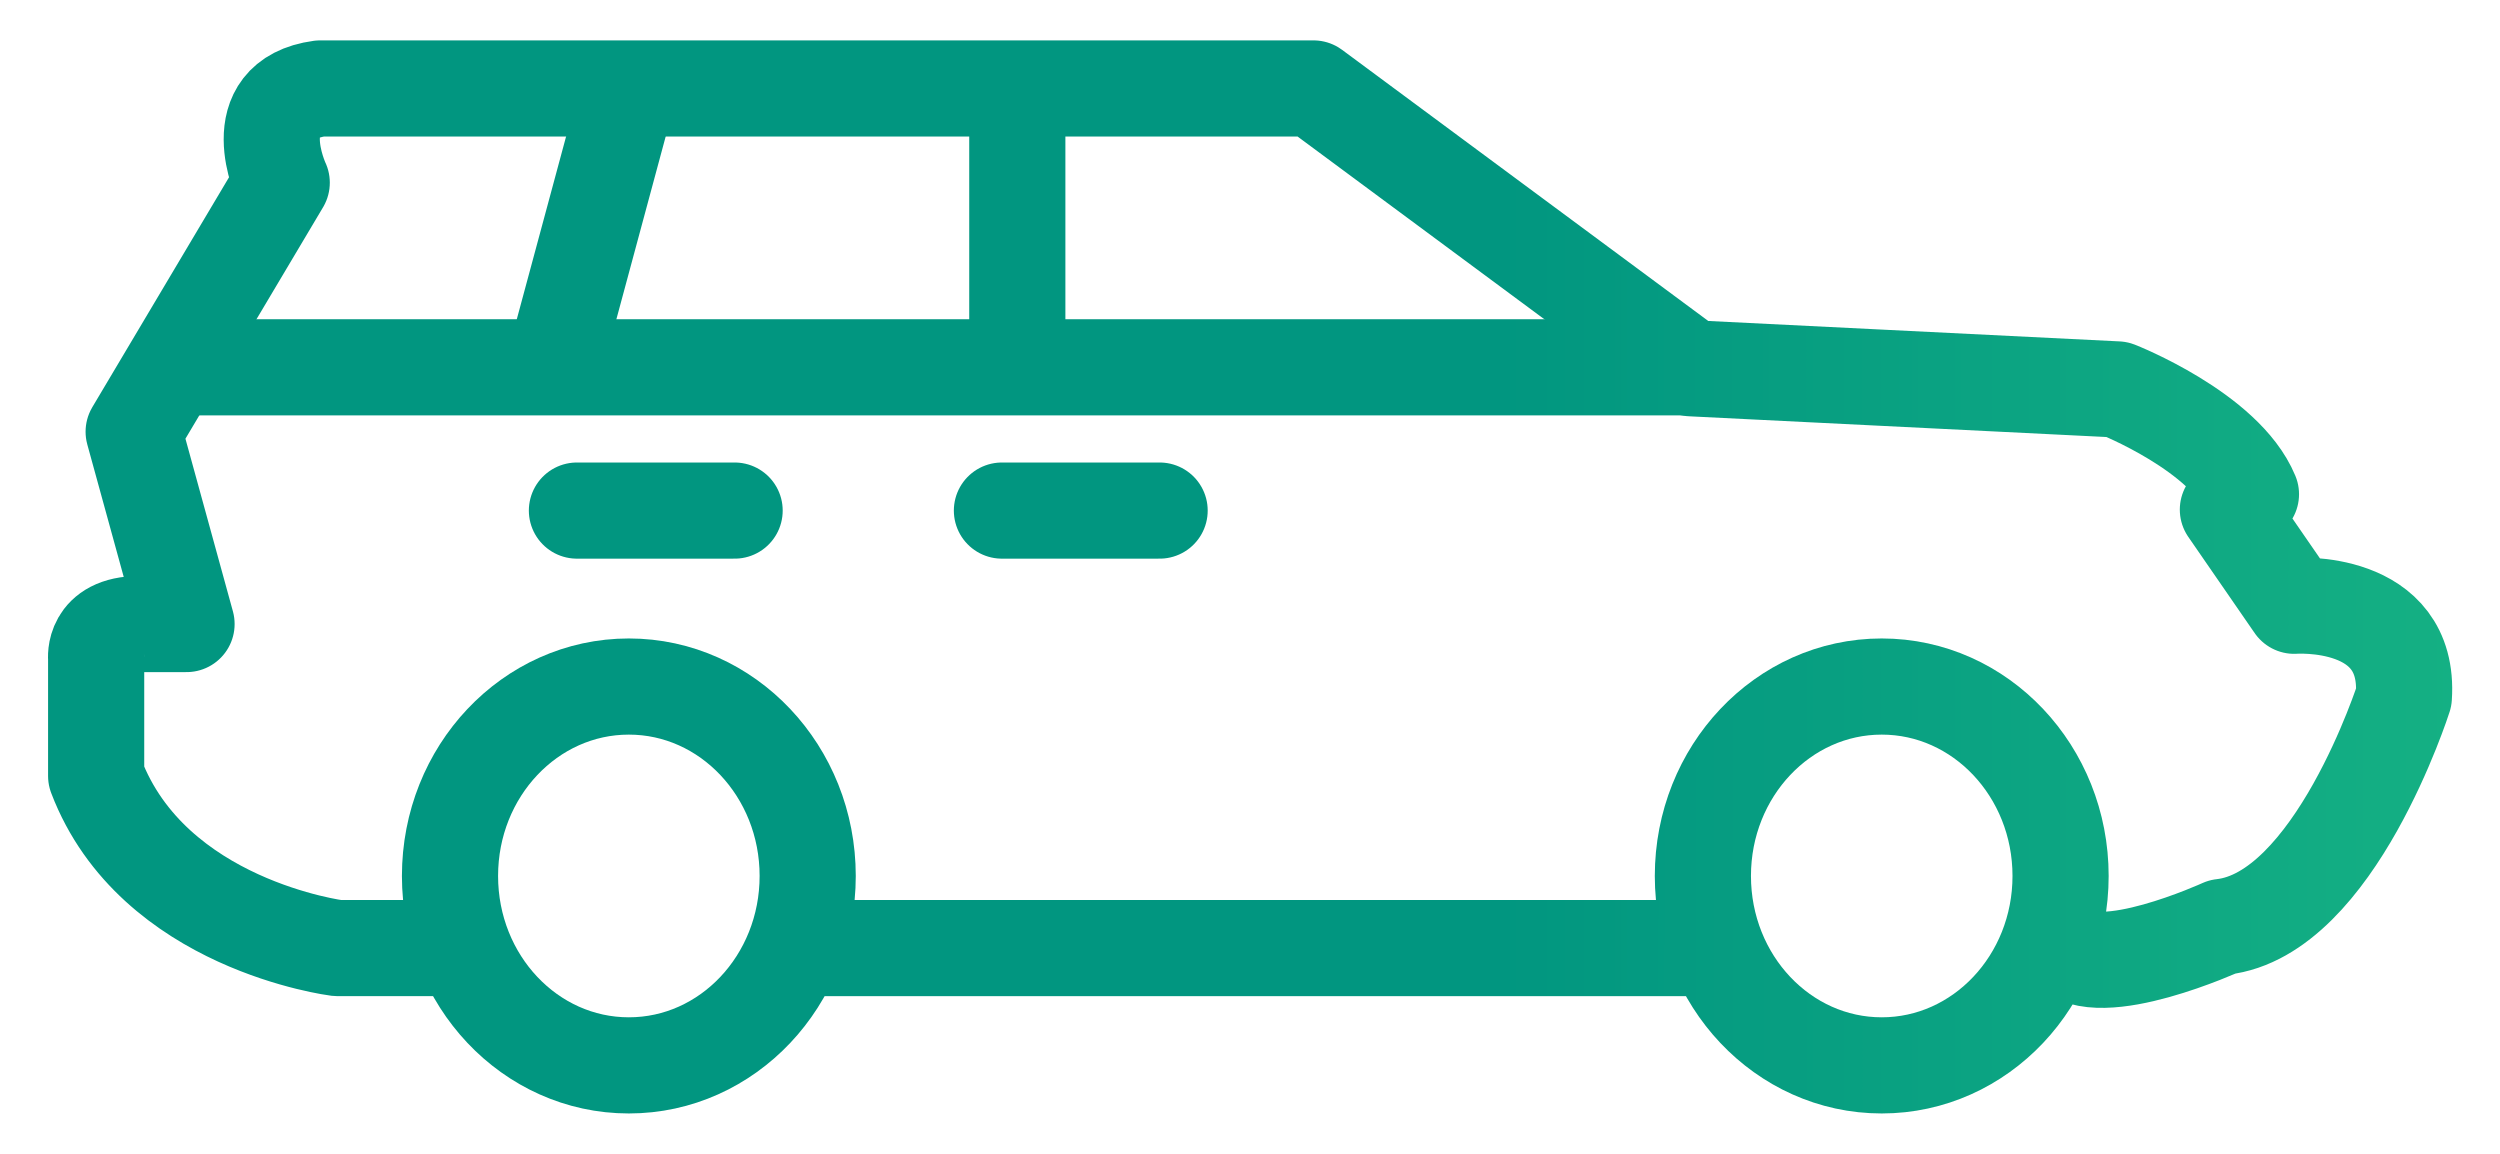
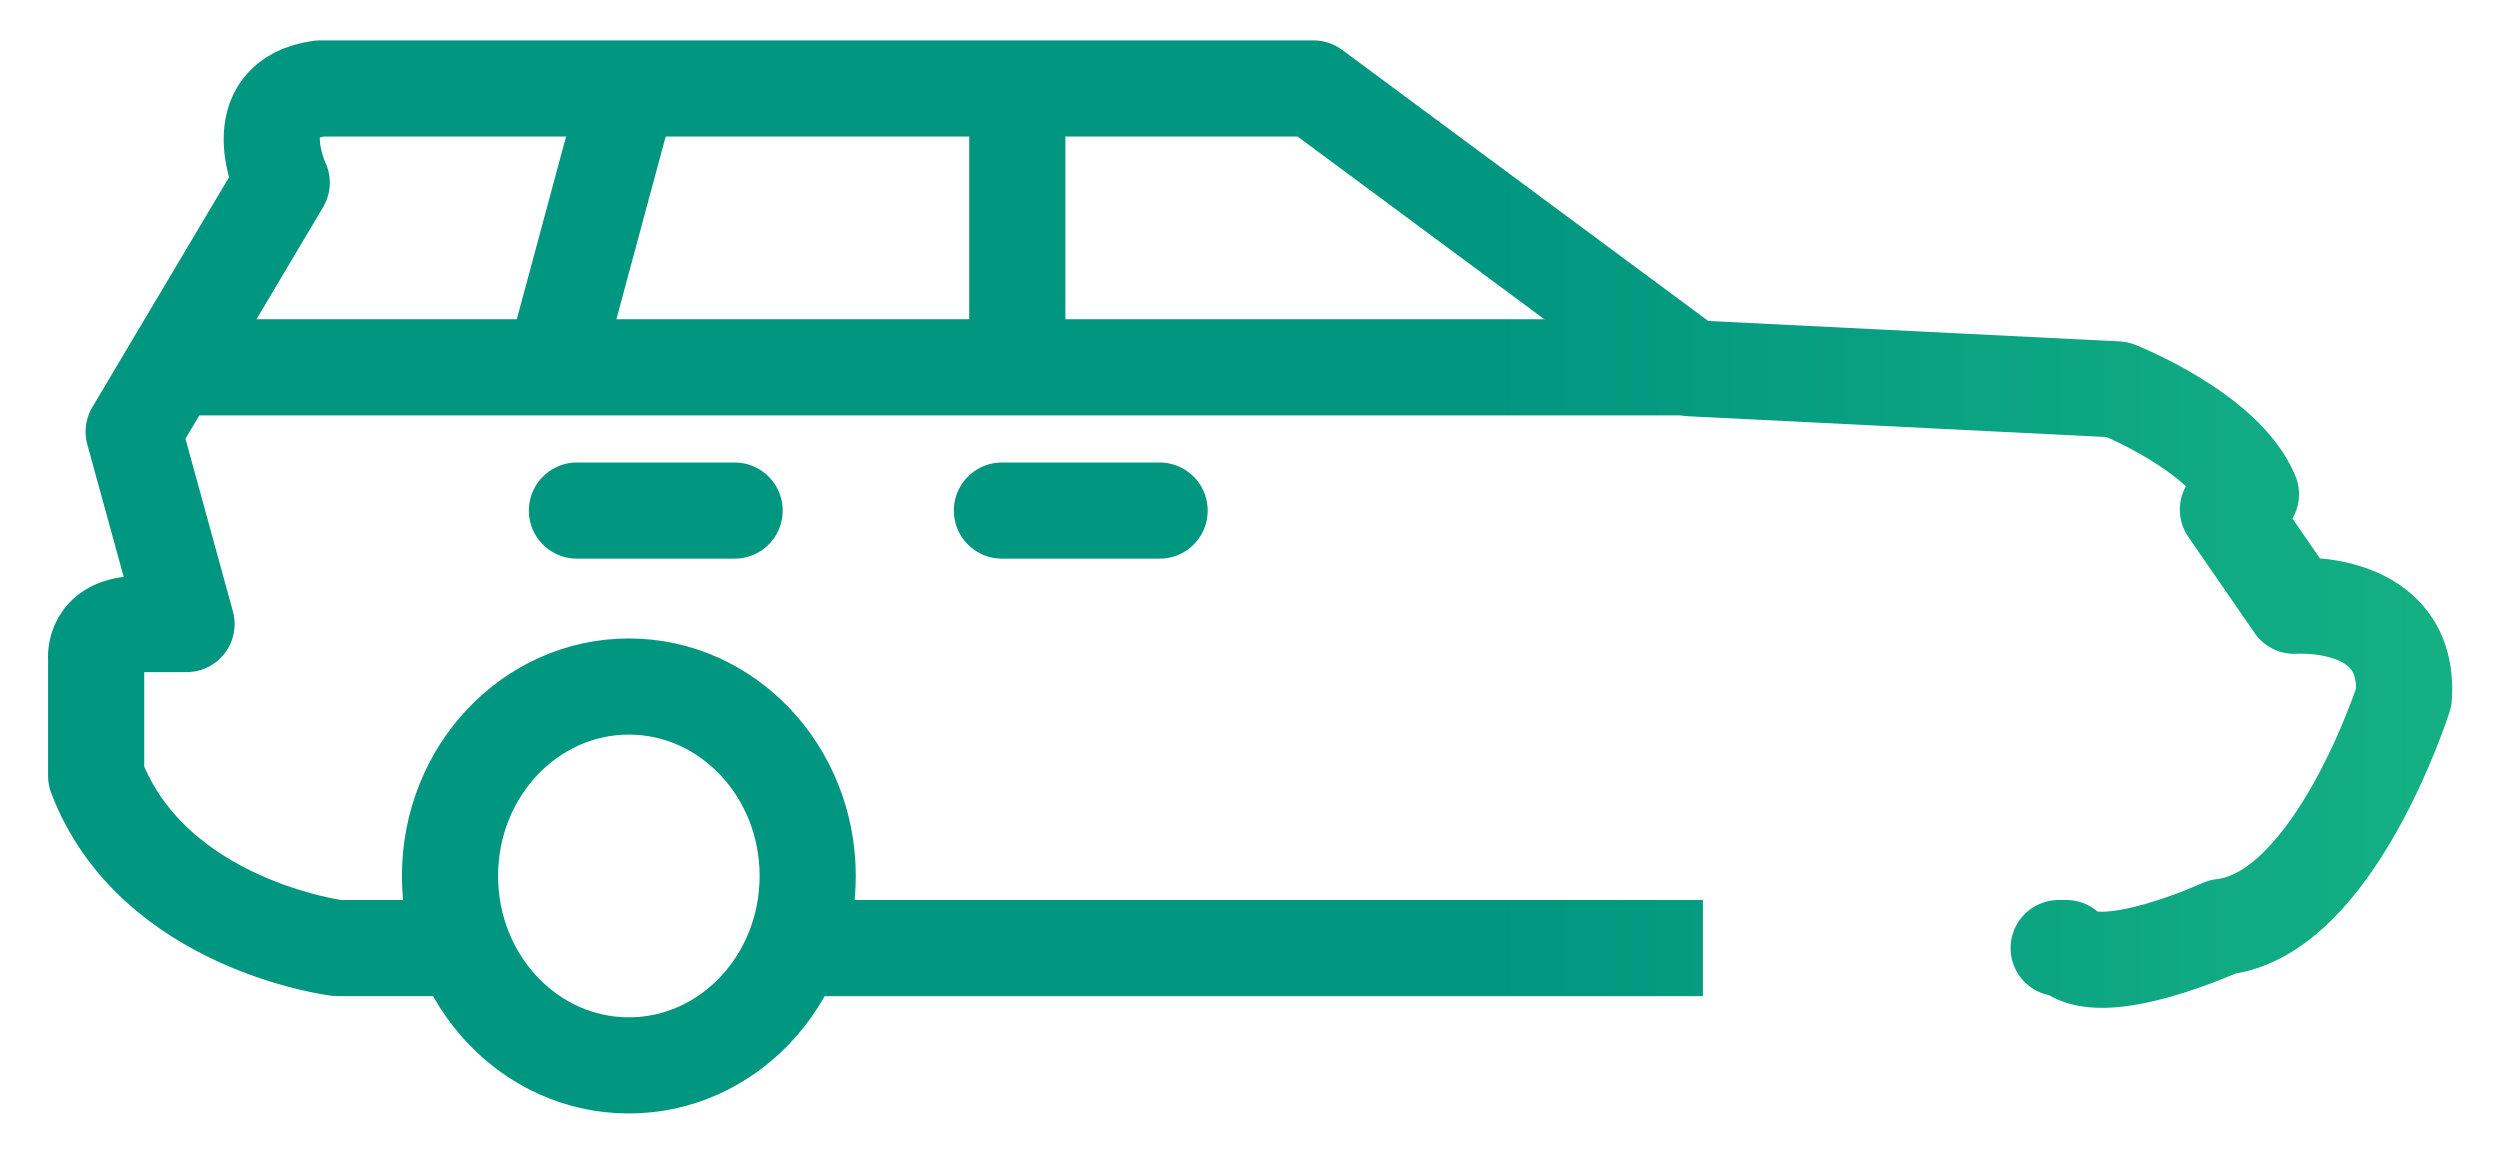
<svg xmlns="http://www.w3.org/2000/svg" version="1.1" id="图层_1" x="0px" y="0px" viewBox="0 0 26 12" style="enable-background:new 0 0 26 12;" xml:space="preserve">
  <style type="text/css">
	.st0{fill:none;stroke:url(#SVGID_1_);stroke-miterlimit:10;}
	.st1{fill:none;stroke:url(#SVGID_1_);stroke-linecap:round;stroke-linejoin:round;stroke-miterlimit:10;}
</style>
  <linearGradient id="SVGID_1_" gradientUnits="userSpaceOnUse" x1="15.511" y1="24" x2="32.489" y2="24">
    <stop offset="0" style="stop-color:#019680" />
    <stop offset="1" style="stop-color:#22C286" />
  </linearGradient>
  <g>
    <line class="st0" x1="6.54" y1="0.92" x2="5.79" y2="3.7" />
    <line class="st0" x1="10.58" y1="0.92" x2="10.58" y2="3.7" />
    <line class="st0" x1="17.55" y1="3.82" x2="1.72" y2="3.82" />
-     <path class="st0" d="M4.62,9.86" />
    <line class="st0" x1="17.71" y1="9.86" x2="8.56" y2="9.86" />
    <path class="st0" d="M17.71,9.86" />
    <path class="st1" d="M4.62,9.86H3.51c0,0-1.92-0.24-2.51-1.79V6.85c0,0-0.04-0.36,0.45-0.36h0.49l-0.55-2L2.93,1.9   c0,0-0.41-0.87,0.4-0.98h10.33l3.93,2.91l4.43,0.22c0,0,1.12,0.44,1.39,1.09L23.17,5.3l0.69,1c0,0,1.21-0.09,1.14,0.95   c0,0-0.72,2.26-1.89,2.39c0,0-1.29,0.59-1.62,0.22h-0.08" />
    <line class="st1" x1="6" y1="5.31" x2="7.64" y2="5.31" />
    <line class="st1" x1="10.42" y1="5.31" x2="12.06" y2="5.31" />
    <ellipse class="st0" cx="6.54" cy="9.11" rx="1.86" ry="1.97" />
-     <ellipse class="st0" cx="19.57" cy="9.11" rx="1.86" ry="1.97" />
  </g>
</svg>